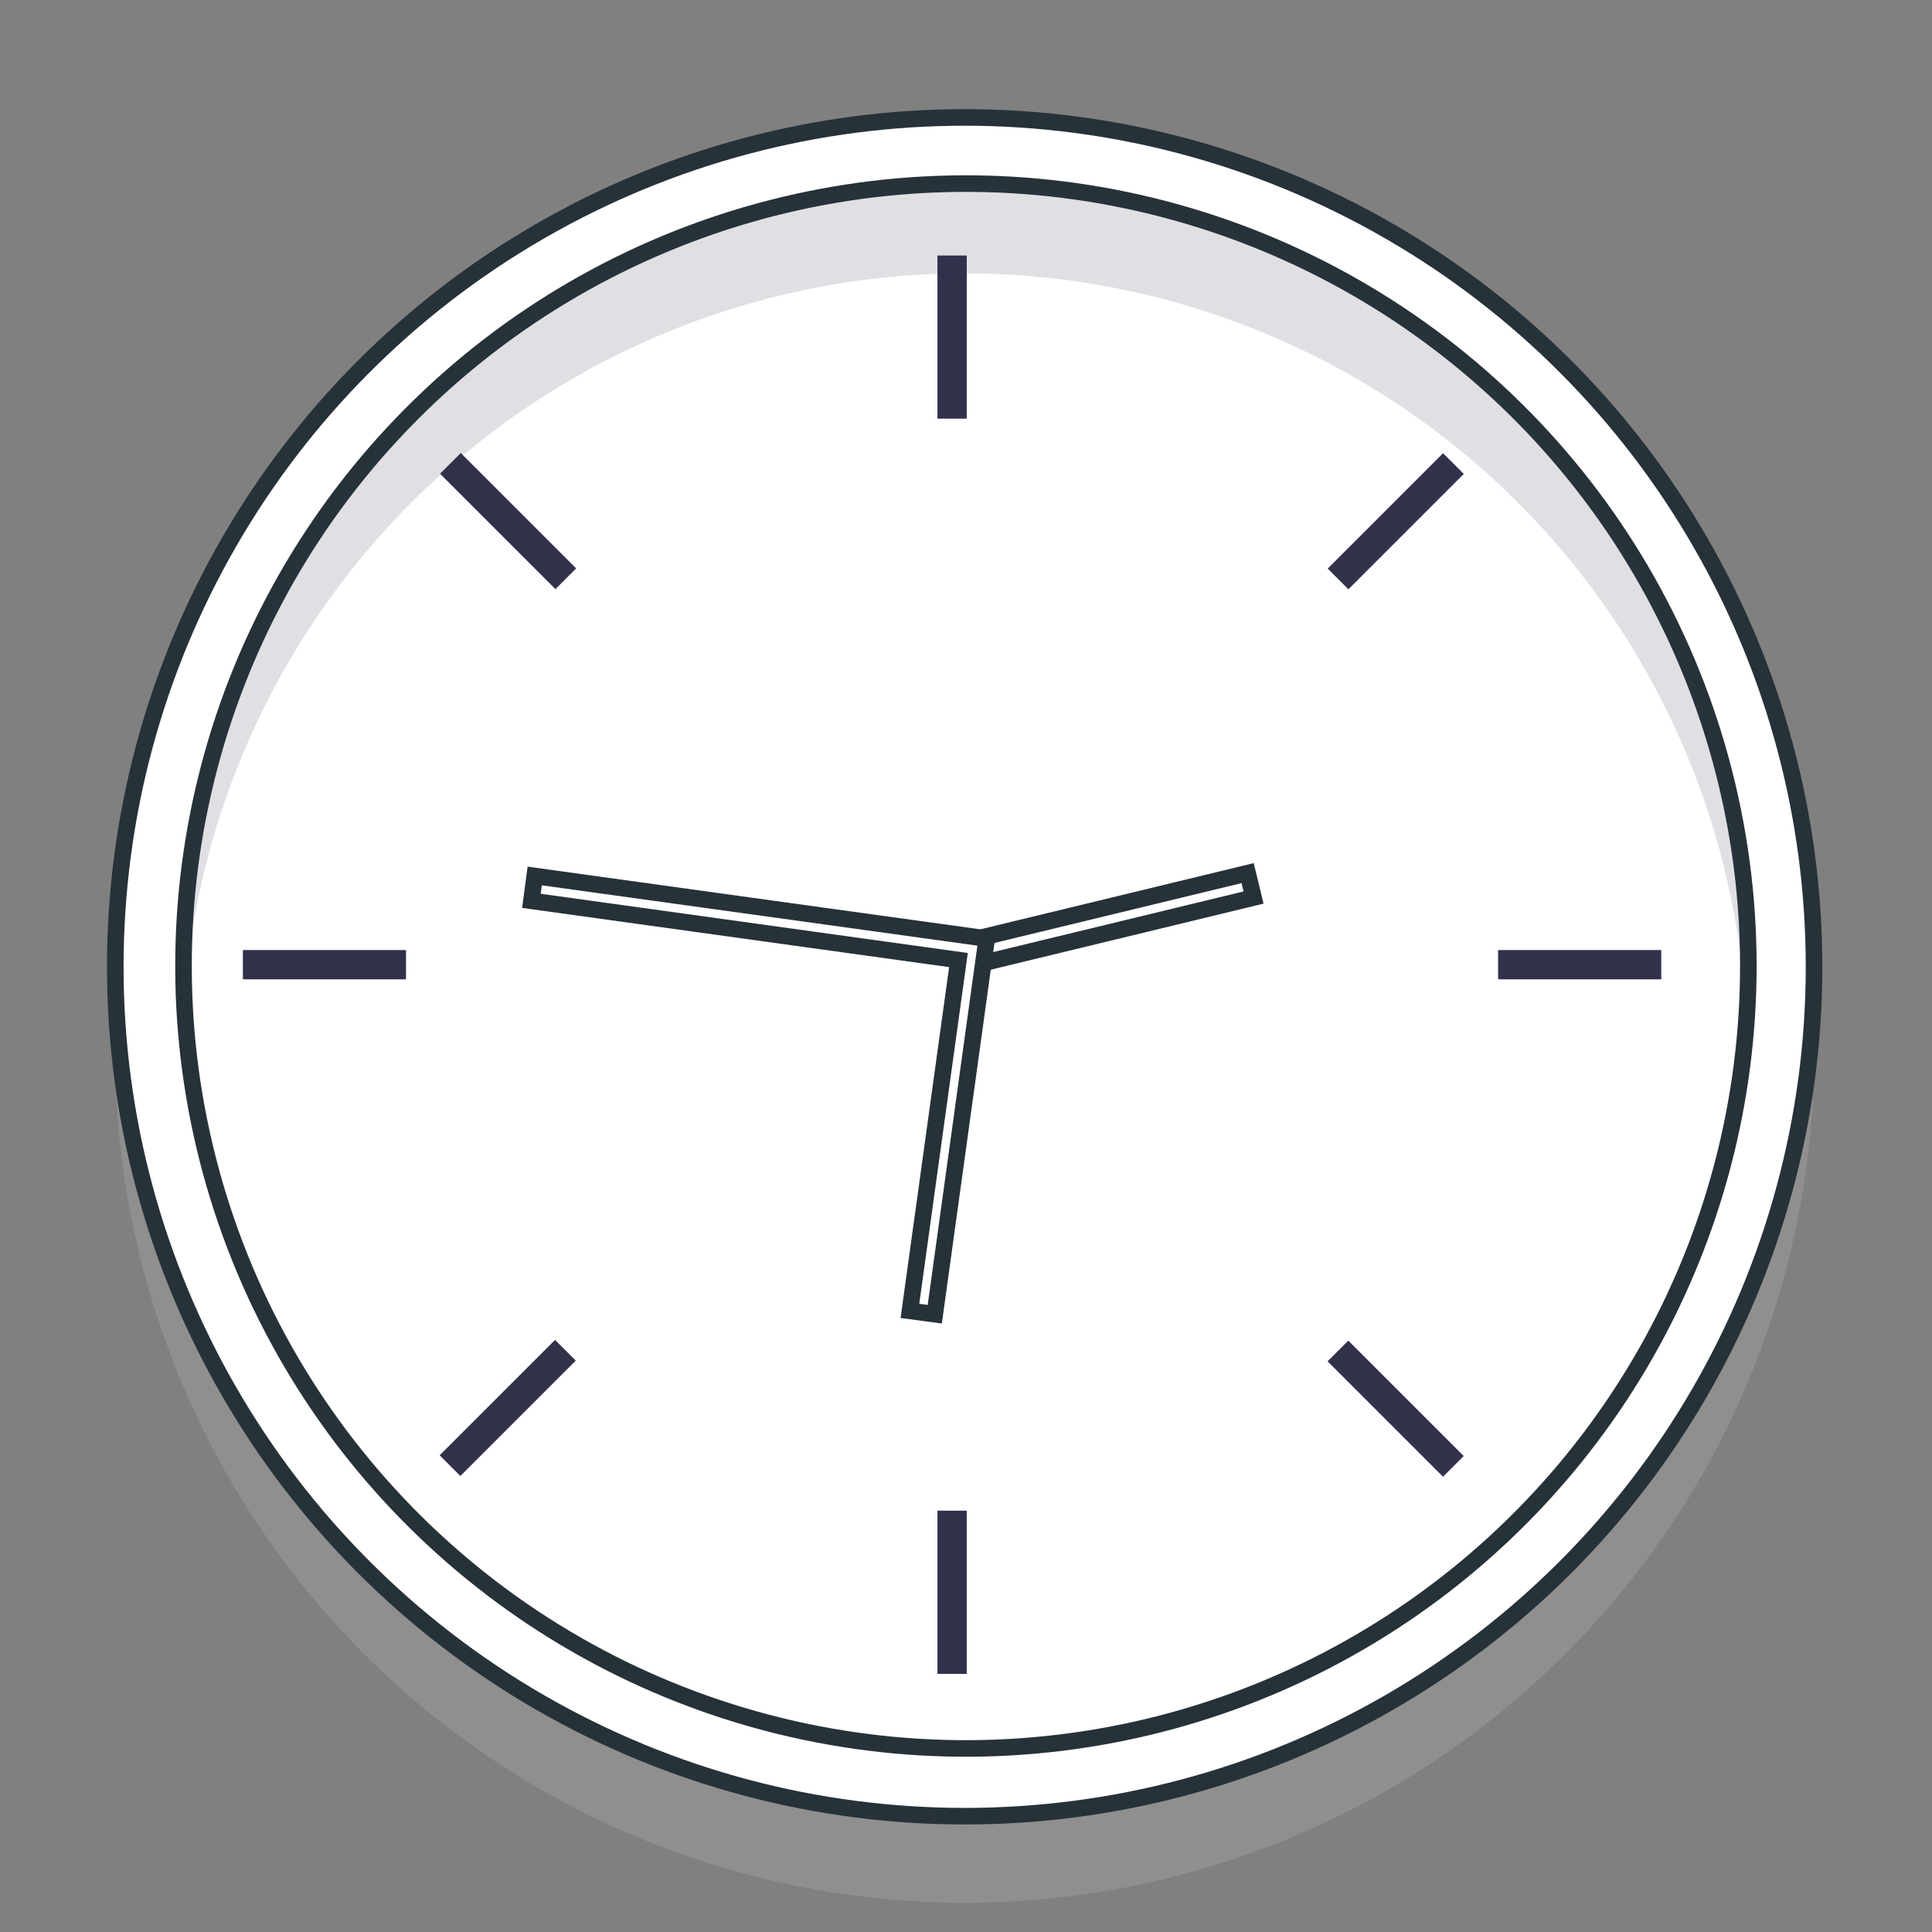
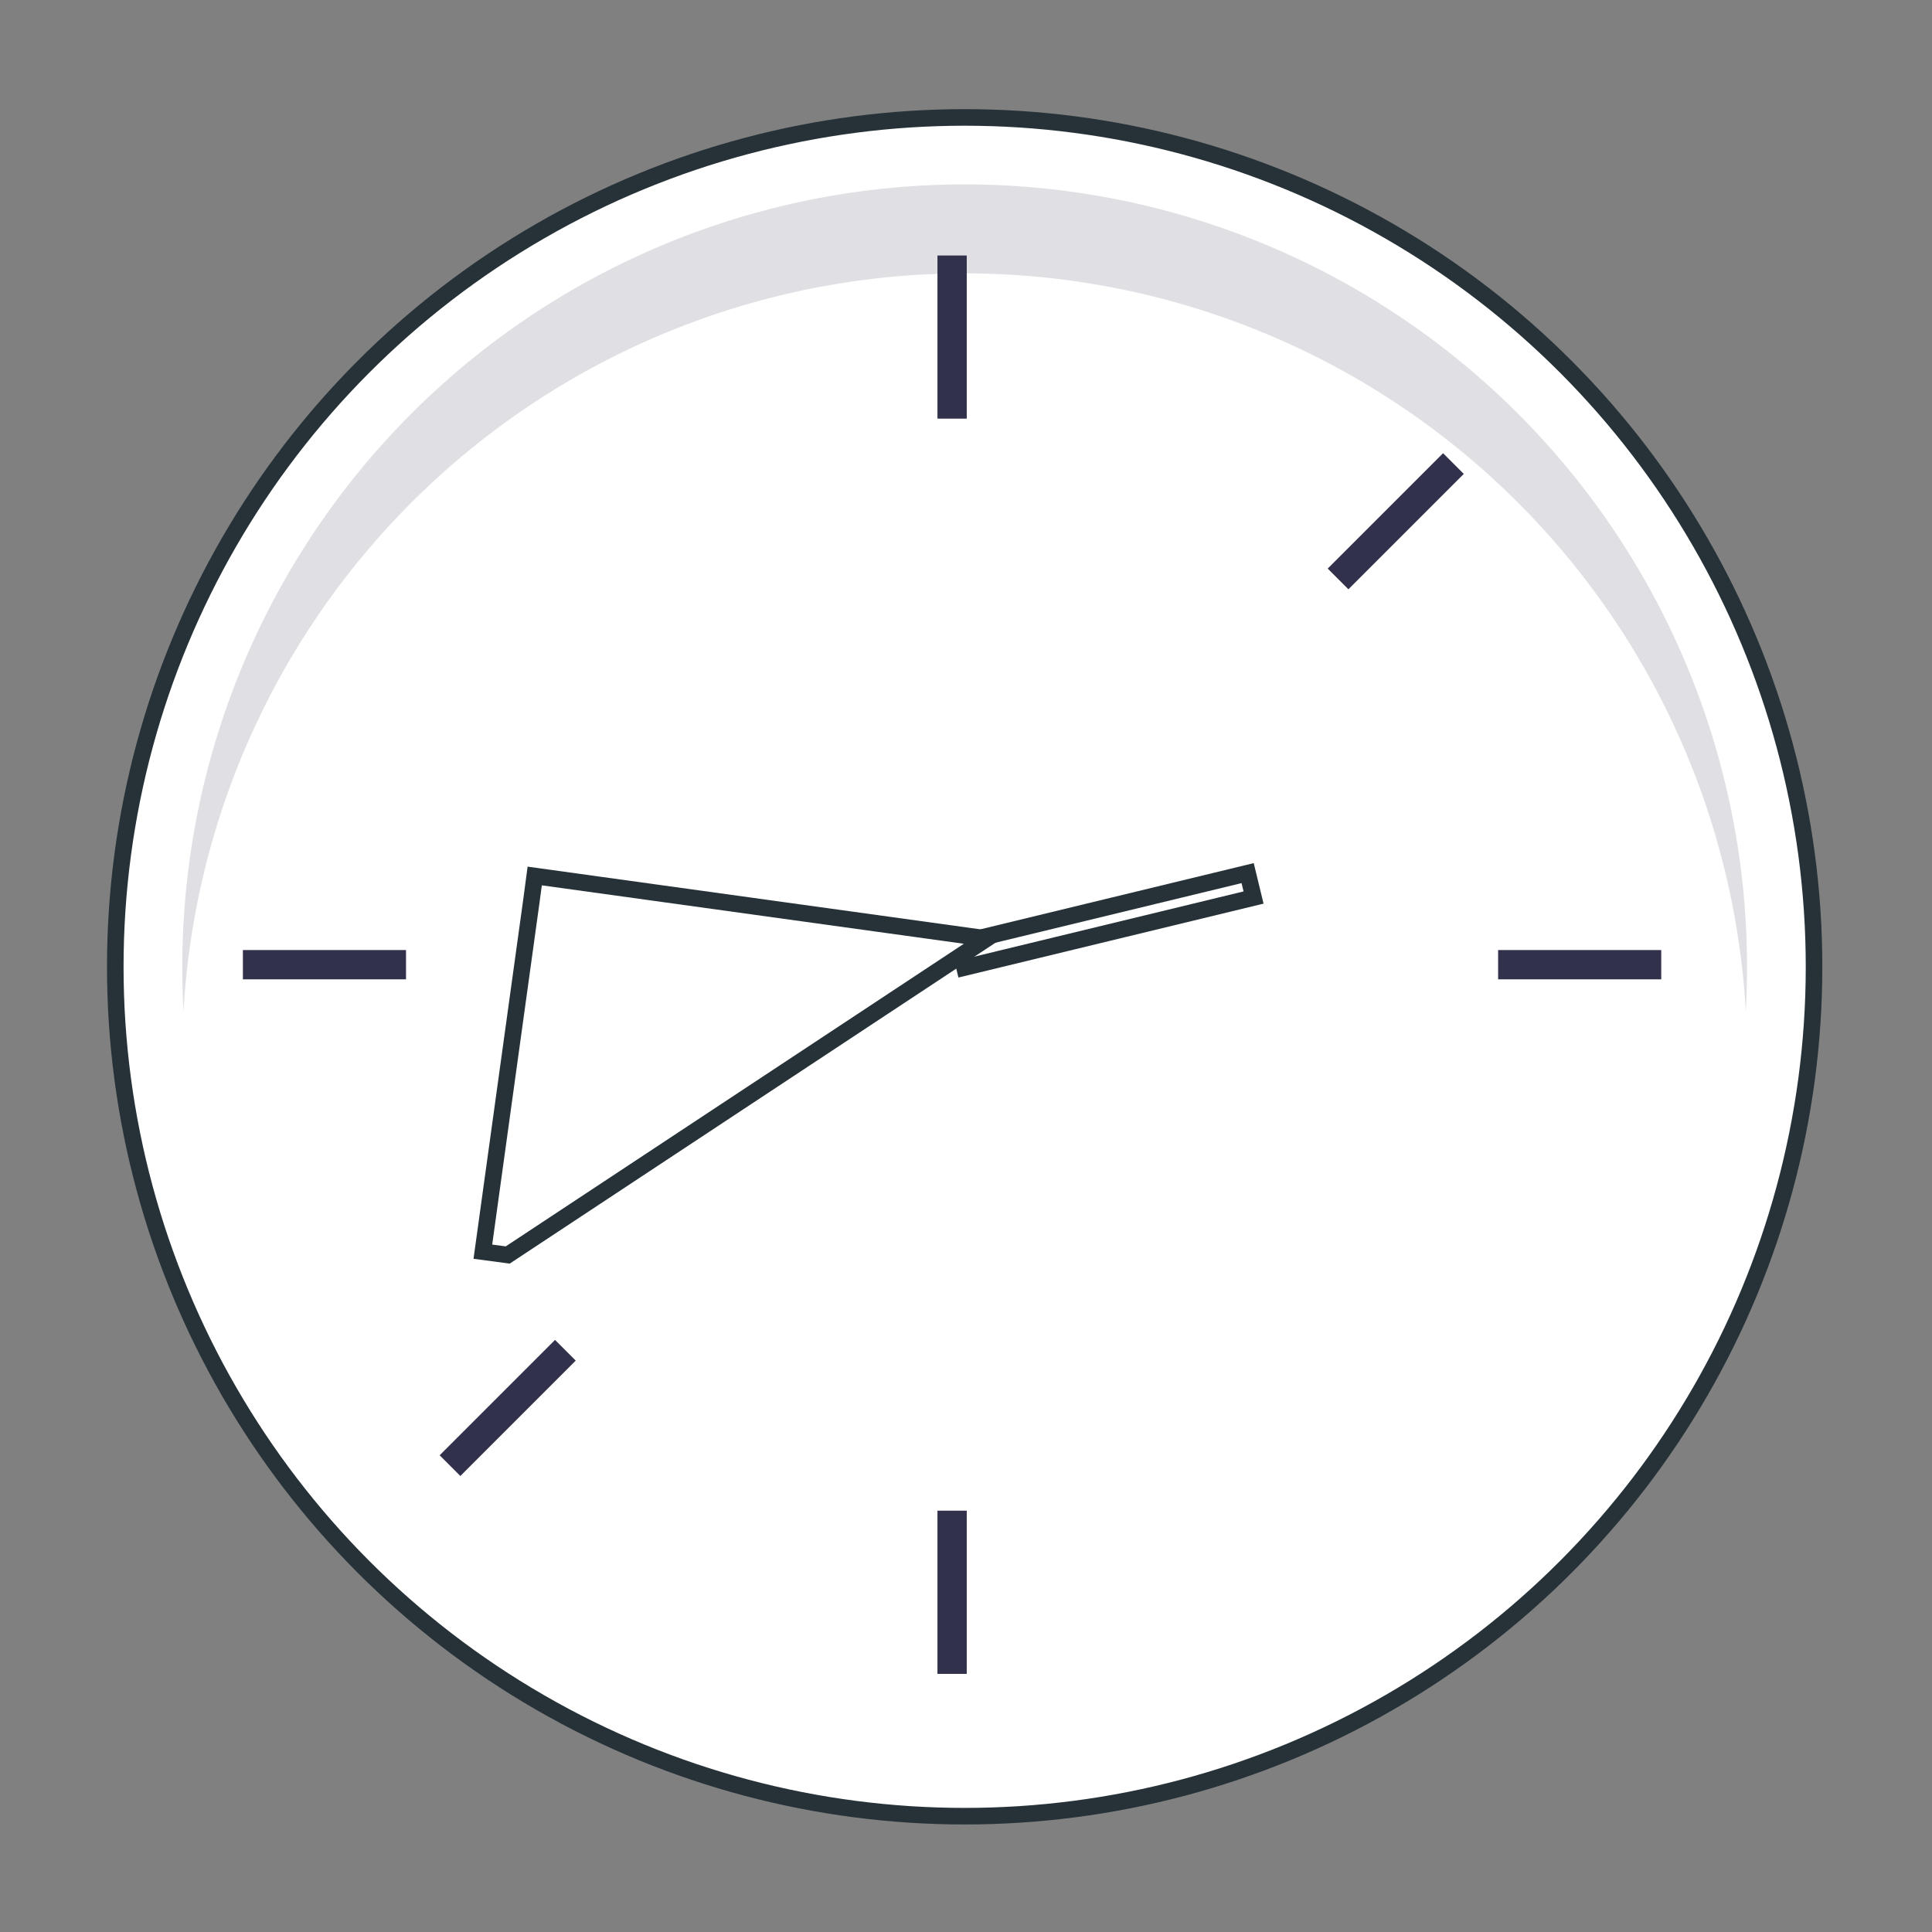
<svg xmlns="http://www.w3.org/2000/svg" width="58.305" height="58.305" viewBox="0 0 58.305 58.305">
  <rect x="0" y="0" width="58.305" height="58.305" fill="#808080" stroke="none" />
  <g id="Group_242755" data-name="Group 242755" transform="translate(0.305 0.305)">
    <g id="Group_94160" data-name="Group 94160" transform="translate(3.174 5.852)" opacity="0.15">
-       <circle id="Ellipse_2750" data-name="Ellipse 2750" cx="25.633" cy="25.633" r="25.633" fill="#e5e5e5" />
-     </g>
+       </g>
    <g id="Group_94161" data-name="Group 94161" transform="translate(3.174 3.239)">
      <circle id="Ellipse_2751" data-name="Ellipse 2751" cx="25.633" cy="25.633" r="25.633" fill="#fff" stroke="#263238" stroke-width="0.5" />
    </g>
    <g id="Group_94162" data-name="Group 94162" transform="translate(0)">
-       <circle id="Ellipse_2752" data-name="Ellipse 2752" cx="23.612" cy="23.612" r="23.612" transform="translate(0 45.671) rotate(-75.251)" fill="#fff" stroke="#263238" stroke-width="0.5" />
-     </g>
+       </g>
    <g id="Group_94165" data-name="Group 94165" transform="translate(27.986 7.406)">
      <g id="Group_94163" data-name="Group 94163">
        <rect id="Rectangle_33265" data-name="Rectangle 33265" width="0.884" height="4.923" fill="#31314c" />
      </g>
      <g id="Group_94164" data-name="Group 94164" transform="translate(0 37.879)">
        <rect id="Rectangle_33266" data-name="Rectangle 33266" width="0.884" height="4.925" fill="#31314c" />
      </g>
    </g>
    <g id="Group_94168" data-name="Group 94168" transform="translate(7.025 28.366)">
      <g id="Group_94166" data-name="Group 94166">
        <rect id="Rectangle_33267" data-name="Rectangle 33267" width="4.923" height="0.884" fill="#31314c" />
      </g>
      <g id="Group_94167" data-name="Group 94167" transform="translate(37.881)">
        <rect id="Rectangle_33268" data-name="Rectangle 33268" width="4.923" height="0.884" fill="#31314c" />
      </g>
    </g>
    <g id="Group_94171" data-name="Group 94171" transform="translate(12.963 13.371)">
      <g id="Group_94169" data-name="Group 94169" transform="translate(26.8 0)">
        <rect id="Rectangle_33269" data-name="Rectangle 33269" width="4.925" height="0.884" transform="matrix(0.707, -0.707, 0.707, 0.707, 0, 3.483)" fill="#31314c" />
      </g>
      <g id="Group_94170" data-name="Group 94170" transform="translate(0 26.76)">
        <rect id="Rectangle_33270" data-name="Rectangle 33270" width="4.925" height="0.884" transform="matrix(0.707, -0.707, 0.707, 0.707, 0, 3.482)" fill="#31314c" />
      </g>
    </g>
    <g id="Group_94174" data-name="Group 94174" transform="translate(12.975 13.366)">
      <g id="Group_94172" data-name="Group 94172" transform="translate(0 0)">
-         <rect id="Rectangle_33271" data-name="Rectangle 33271" width="0.884" height="4.925" transform="translate(0 0.625) rotate(-45)" fill="#31314c" />
-       </g>
+         </g>
      <g id="Group_94173" data-name="Group 94173" transform="translate(26.785 26.787)">
-         <rect id="Rectangle_33272" data-name="Rectangle 33272" width="0.884" height="4.925" transform="translate(0 0.625) rotate(-45)" fill="#31314c" />
-       </g>
+         </g>
    </g>
    <g id="Group_94175" data-name="Group 94175" transform="translate(5.196 5.259)" opacity="0.15">
      <path id="Path_224900" data-name="Path 224900" d="M449.759,116.637c0,.451-.013.9-.037,1.348a23.612,23.612,0,0,0-47.148,0c-.026-.448-.037-.9-.037-1.348a23.611,23.611,0,1,1,47.222,0Z" transform="translate(-402.537 -93.025)" fill="#31314c" />
    </g>
    <g id="Group_94178" data-name="Group 94178" transform="translate(15.728 26.045)">
      <g id="Group_94176" data-name="Group 94176" transform="translate(12.897 0)">
        <rect id="Rectangle_33273" data-name="Rectangle 33273" width="8.974" height="0.758" transform="translate(0 2.112) rotate(-13.615)" fill="#fff" stroke="#263238" stroke-width="0.5" />
      </g>
      <g id="Group_94177" data-name="Group 94177" transform="translate(0 0.086)">
-         <path id="Path_224901" data-name="Path 224901" d="M421.953,106.152l-13.641-1.889-.1.75L421.1,106.8l-1.465,10.588.75.1Z" transform="translate(-408.208 -104.263)" fill="#fff" stroke="#263238" stroke-width="0.5" />
+         <path id="Path_224901" data-name="Path 224901" d="M421.953,106.152l-13.641-1.889-.1.75l-1.465,10.588.75.1Z" transform="translate(-408.208 -104.263)" fill="#fff" stroke="#263238" stroke-width="0.5" />
      </g>
    </g>
  </g>
</svg>